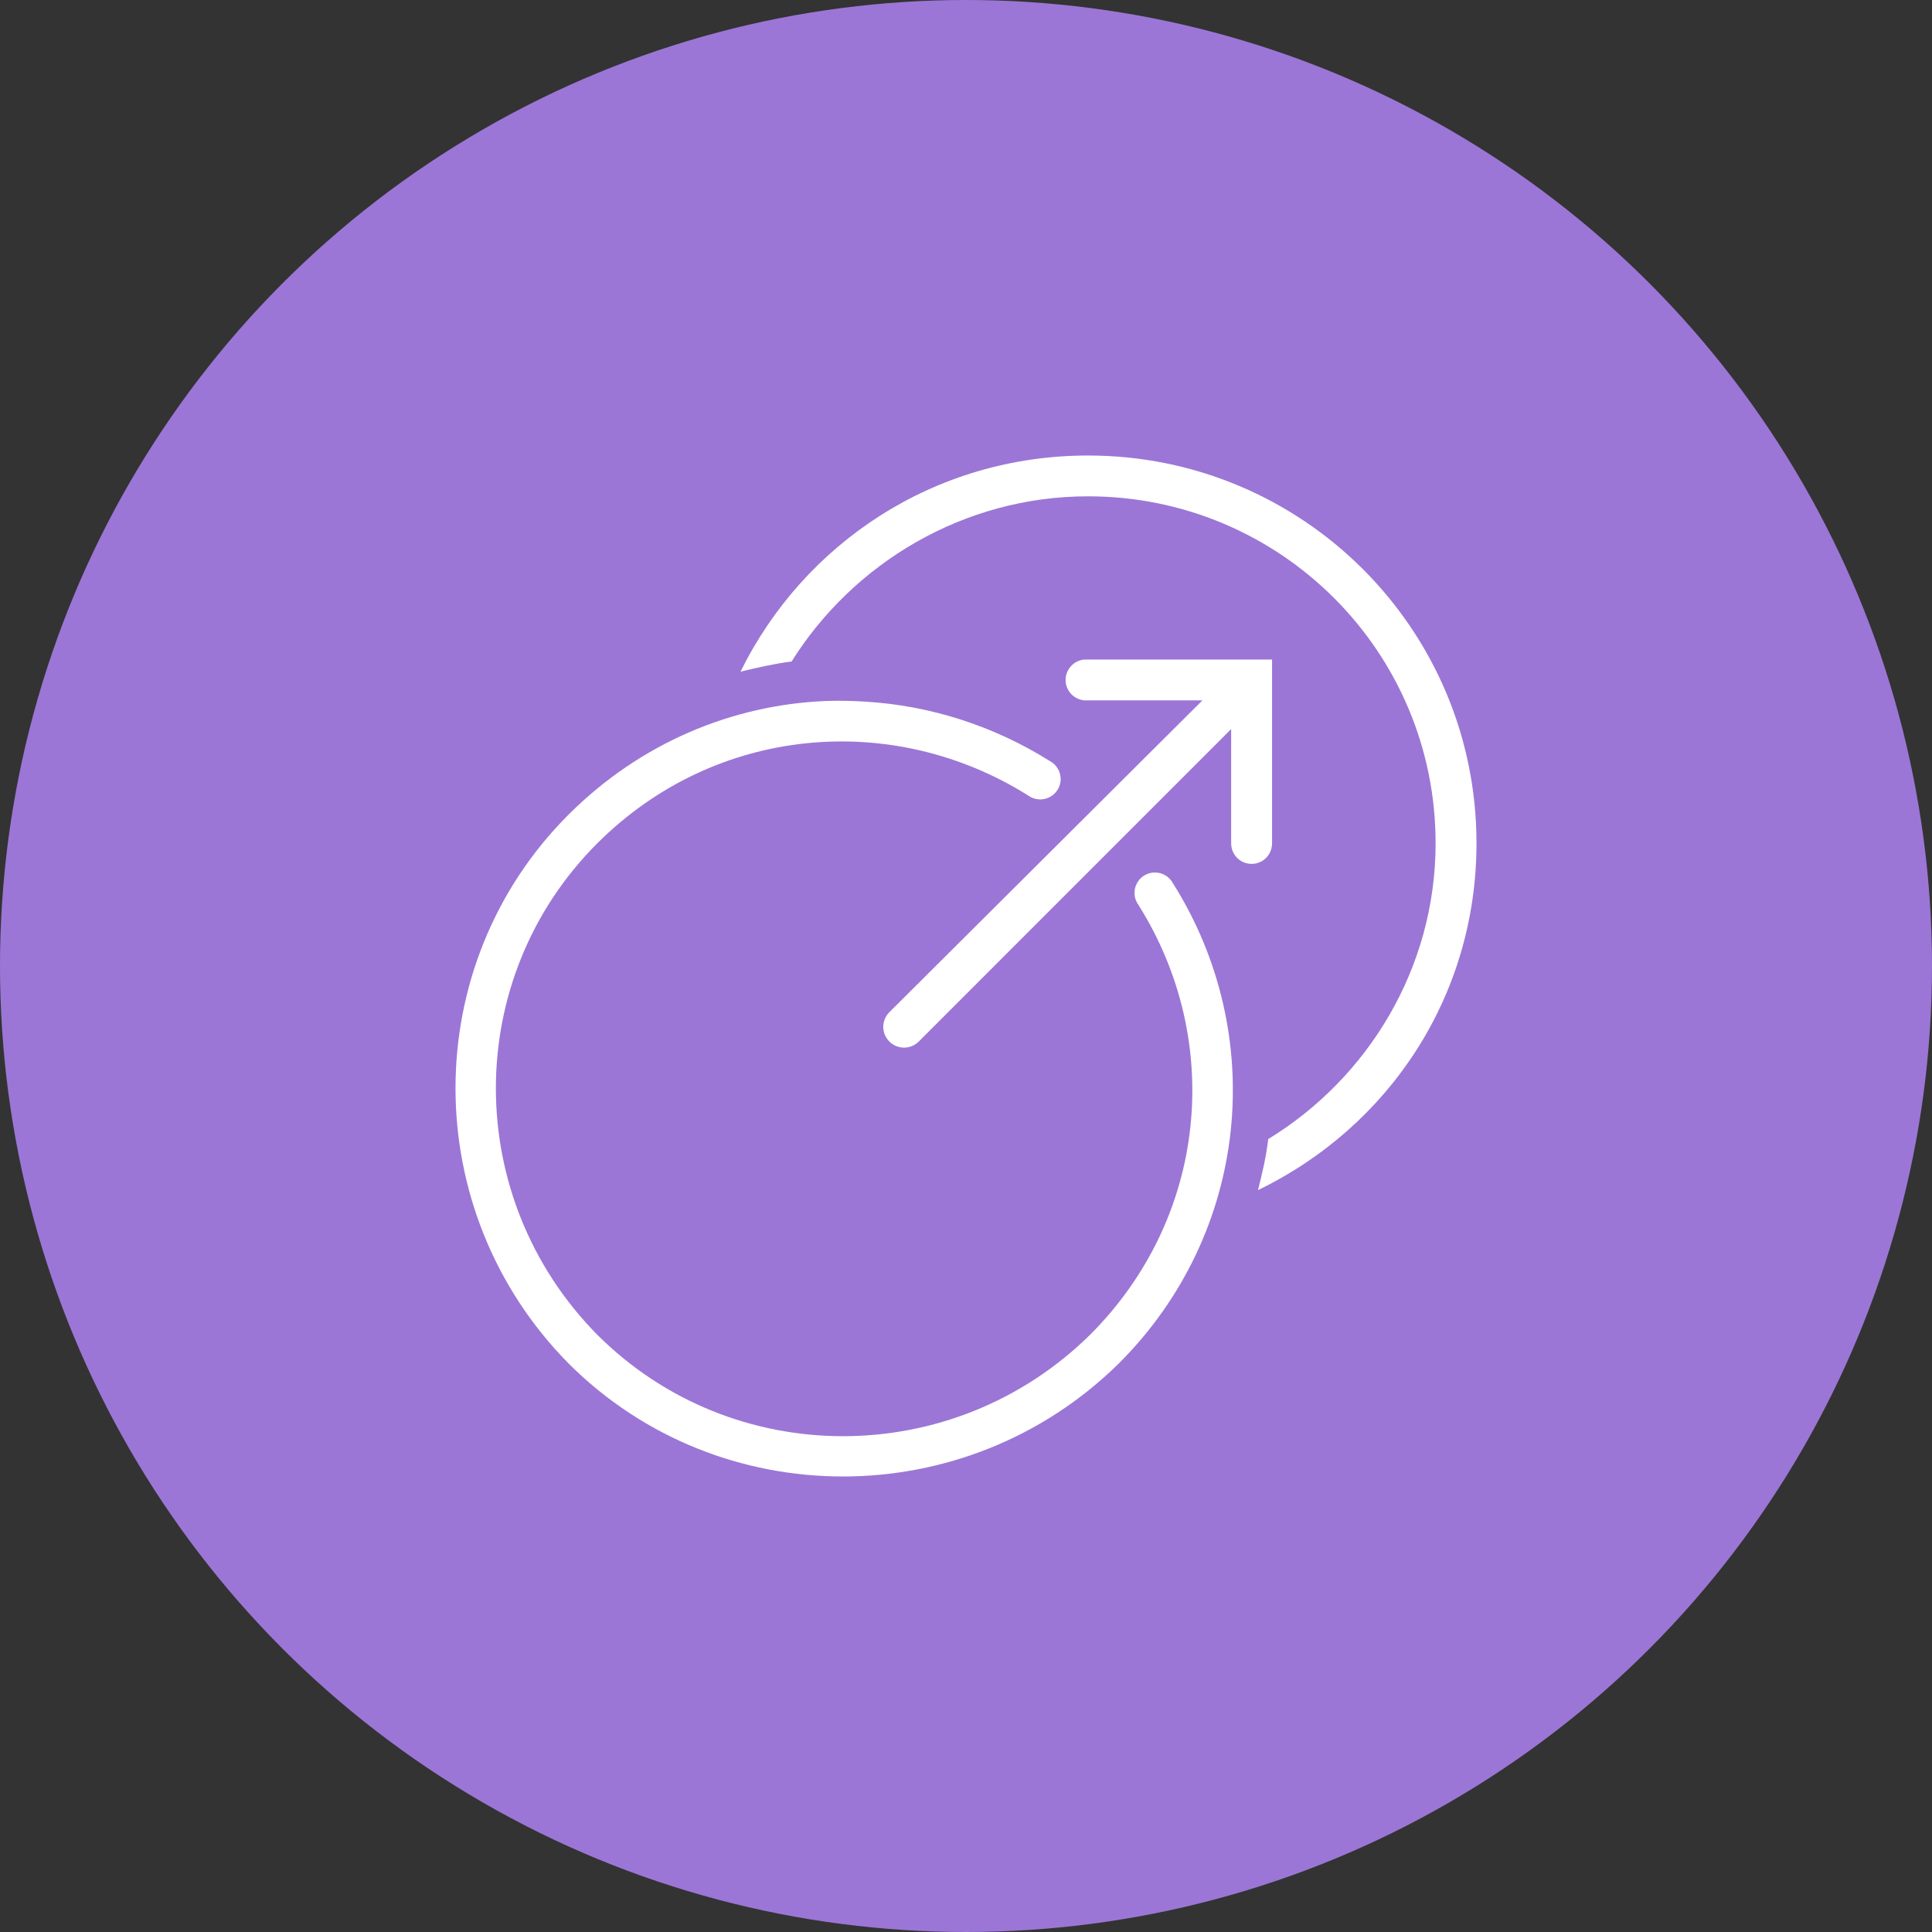
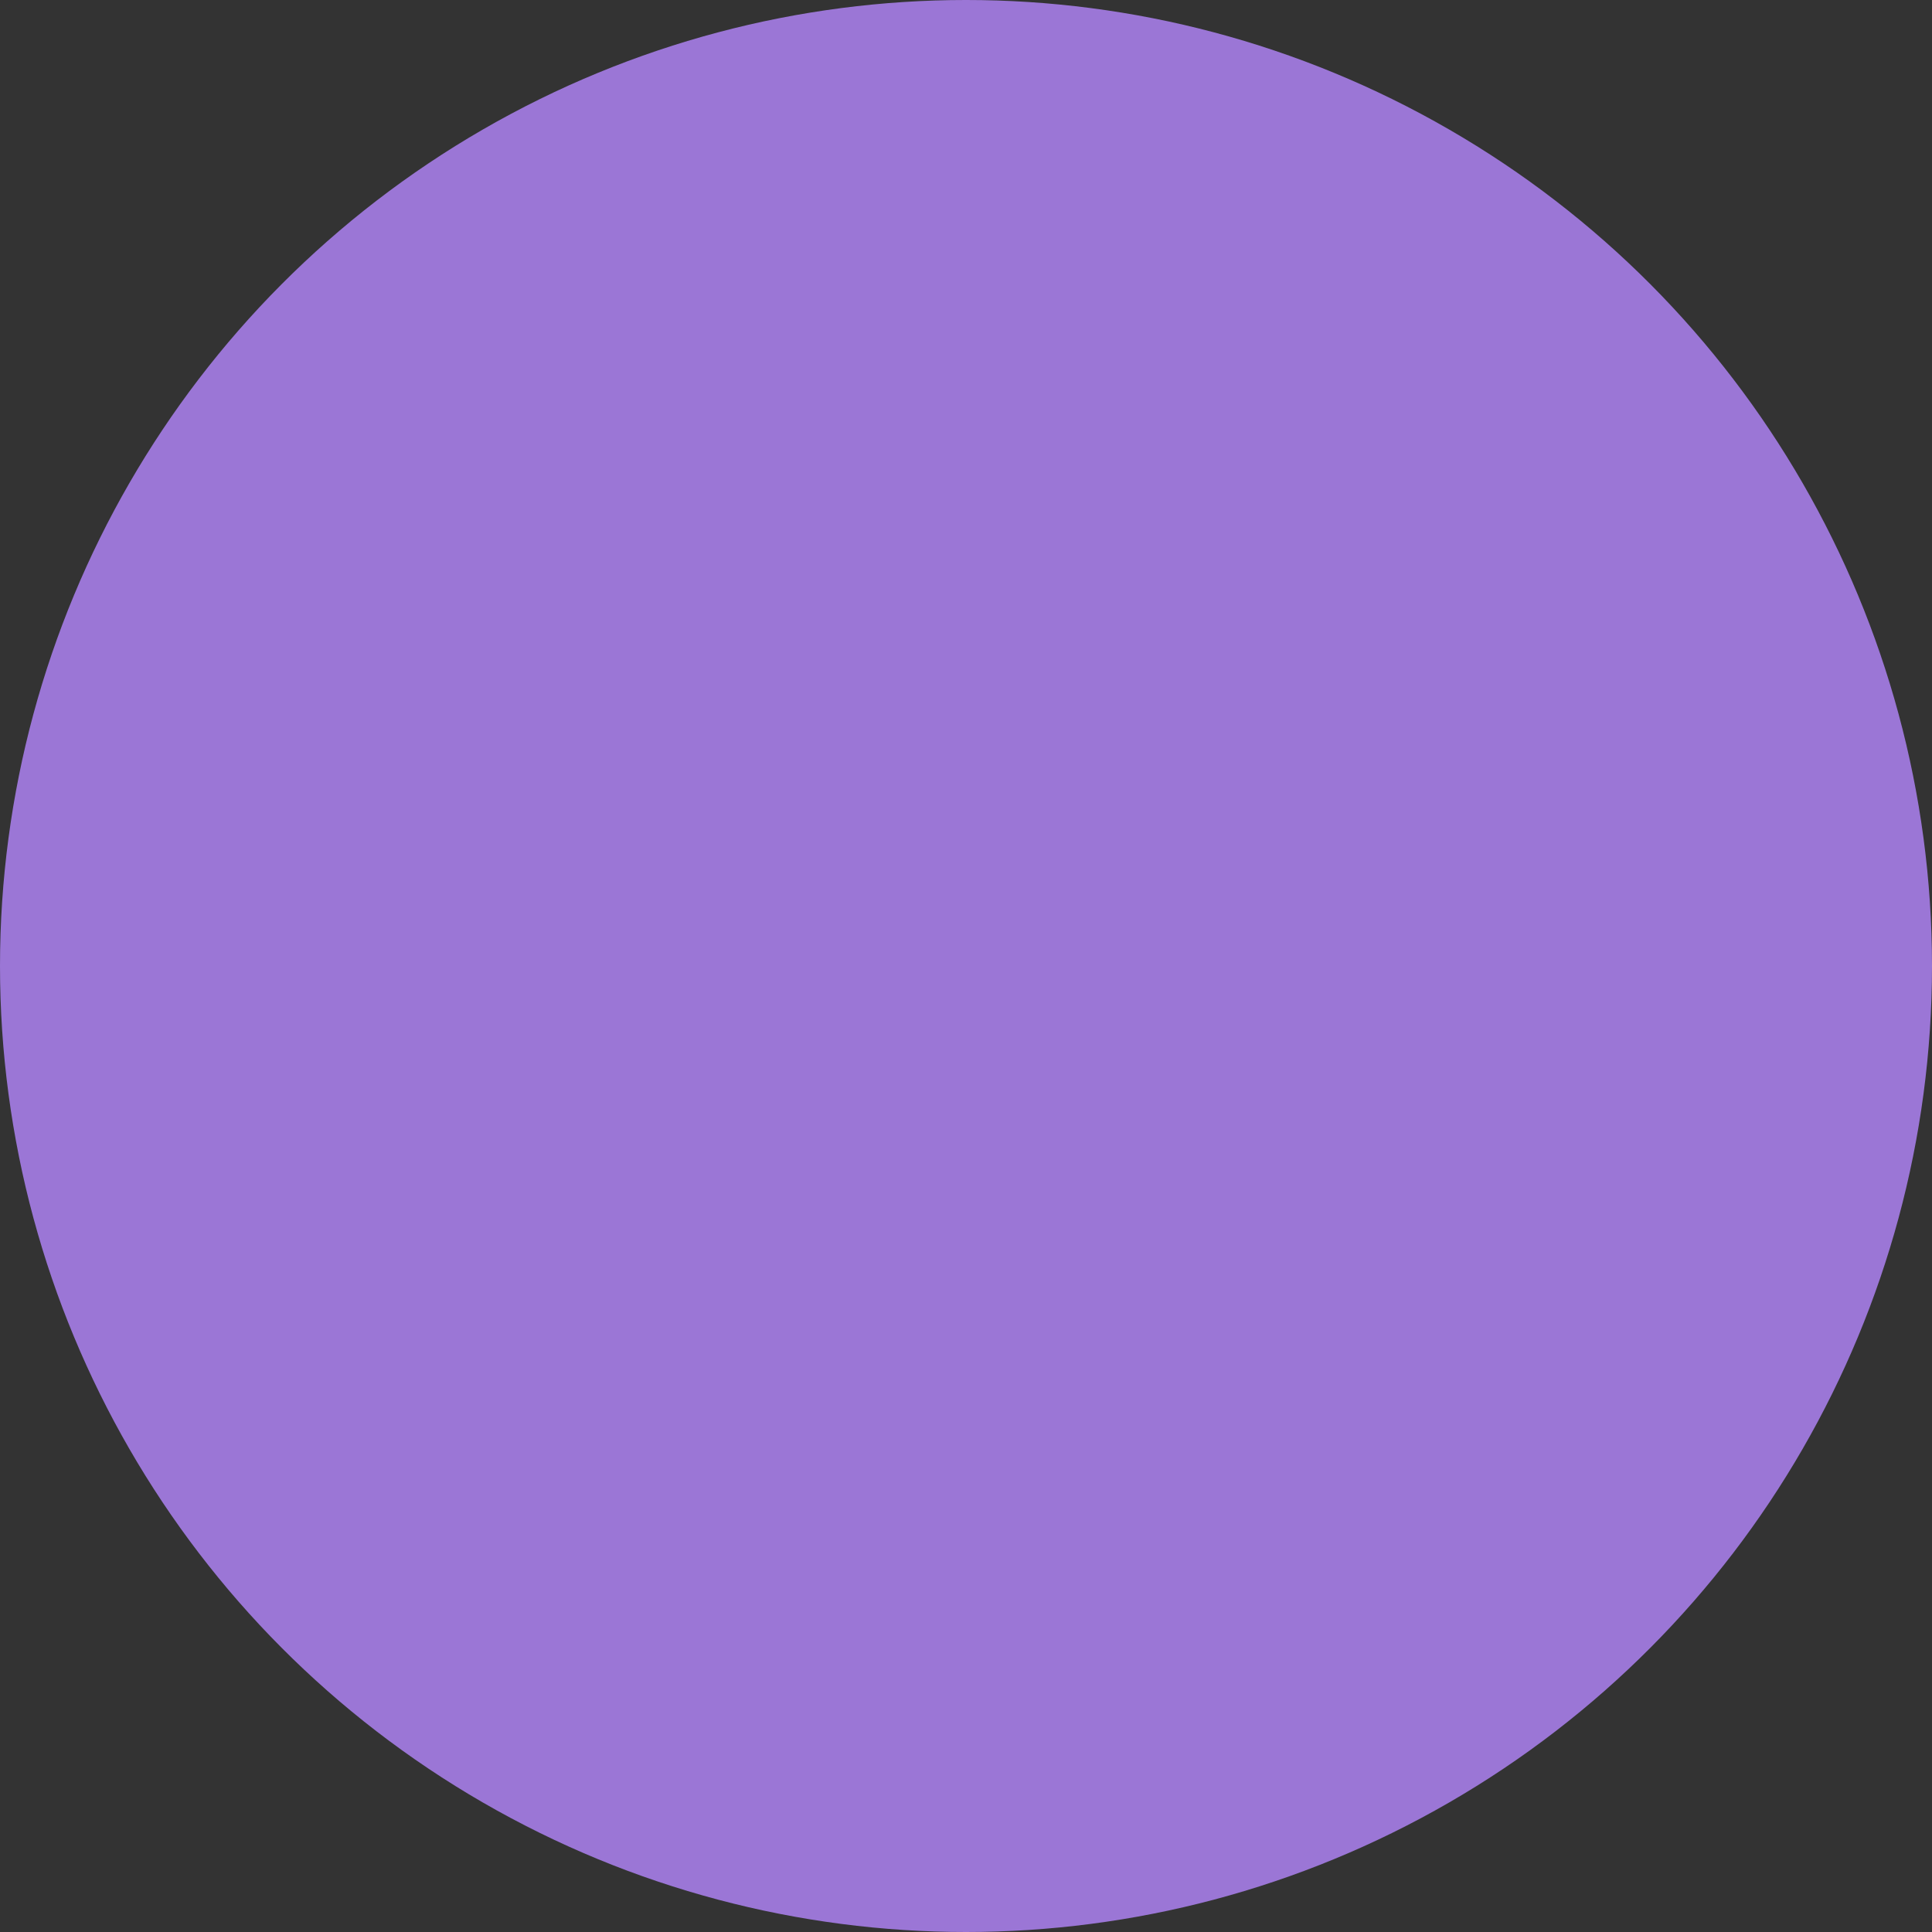
<svg xmlns="http://www.w3.org/2000/svg" width="123px" height="123px" viewBox="0 0 123 123" version="1.1">
  <rect x="0" y="0" width="123" height="123" fill="#333333" stroke="none" />
  <title>design-sprints</title>
  <g id="Page-1" stroke="none" stroke-width="1" fill="none" fill-rule="evenodd">
    <g id="design-sprints">
      <circle id="Oval-Copy-3" fill="#9B76D6" cx="61.5" cy="61.5" r="61.5" />
      <g id="Icons/Strategie-&amp;-Beratung/Transformation-Mgmt." transform="translate(29, 29)" fill="#FFFFFF" fill-rule="nonzero">
-         <path d="M40.271,0 C30.509,0 22.181,5.577 18.144,13.762 C19.186,13.504 20.356,13.245 21.398,13.113 C25.303,6.876 32.329,2.598 40.271,2.598 C52.503,2.598 62.397,12.474 62.397,24.683 C62.397,32.61 58.116,39.623 51.74,43.52 C51.608,44.687 51.349,45.728 51.09,46.768 C59.418,42.739 65,34.426 65,24.683 C65,11.042 53.937,0 40.271,0 Z M40.026,12.991 C39.31,13.057 38.781,13.696 38.847,14.412 C38.913,15.128 39.554,15.655 40.271,15.589 L47.551,15.589 L27.621,35.441 C27.103,35.959 27.103,36.791 27.621,37.309 C28.14,37.826 28.973,37.826 29.492,37.309 L49.381,17.416 L49.381,24.683 C49.376,25.15 49.62,25.586 50.027,25.825 C50.434,26.058 50.932,26.058 51.339,25.825 C51.746,25.586 51.99,25.15 51.985,24.683 L51.985,12.991 L40.271,12.991 C40.23,12.991 40.189,12.991 40.149,12.991 C40.108,12.991 40.067,12.991 40.026,12.991 Z M23.554,15.63 C17.61,15.879 11.774,18.294 7.203,22.856 C-2.406,32.447 -2.396,48.093 7.203,57.81 C16.812,67.402 32.487,67.391 42.223,57.81 C50.586,49.463 51.72,36.827 45.68,27.241 C45.451,26.809 44.999,26.54 44.511,26.546 C44.023,26.551 43.58,26.83 43.362,27.271 C43.143,27.708 43.194,28.23 43.484,28.621 C48.898,37.223 47.912,48.478 40.393,55.984 C31.648,64.59 17.646,64.58 9.033,55.984 C0.411,47.255 0.421,33.28 9.033,24.683 C16.553,17.178 27.83,16.234 36.447,21.638 C36.839,21.928 37.362,21.978 37.8,21.76 C38.242,21.542 38.522,21.1 38.527,20.613 C38.532,20.126 38.262,19.674 37.83,19.446 C34.225,17.188 30.194,15.919 26.116,15.671 C25.267,15.62 24.403,15.594 23.554,15.63 Z" id="Shape" />
-       </g>
+         </g>
    </g>
  </g>
</svg>